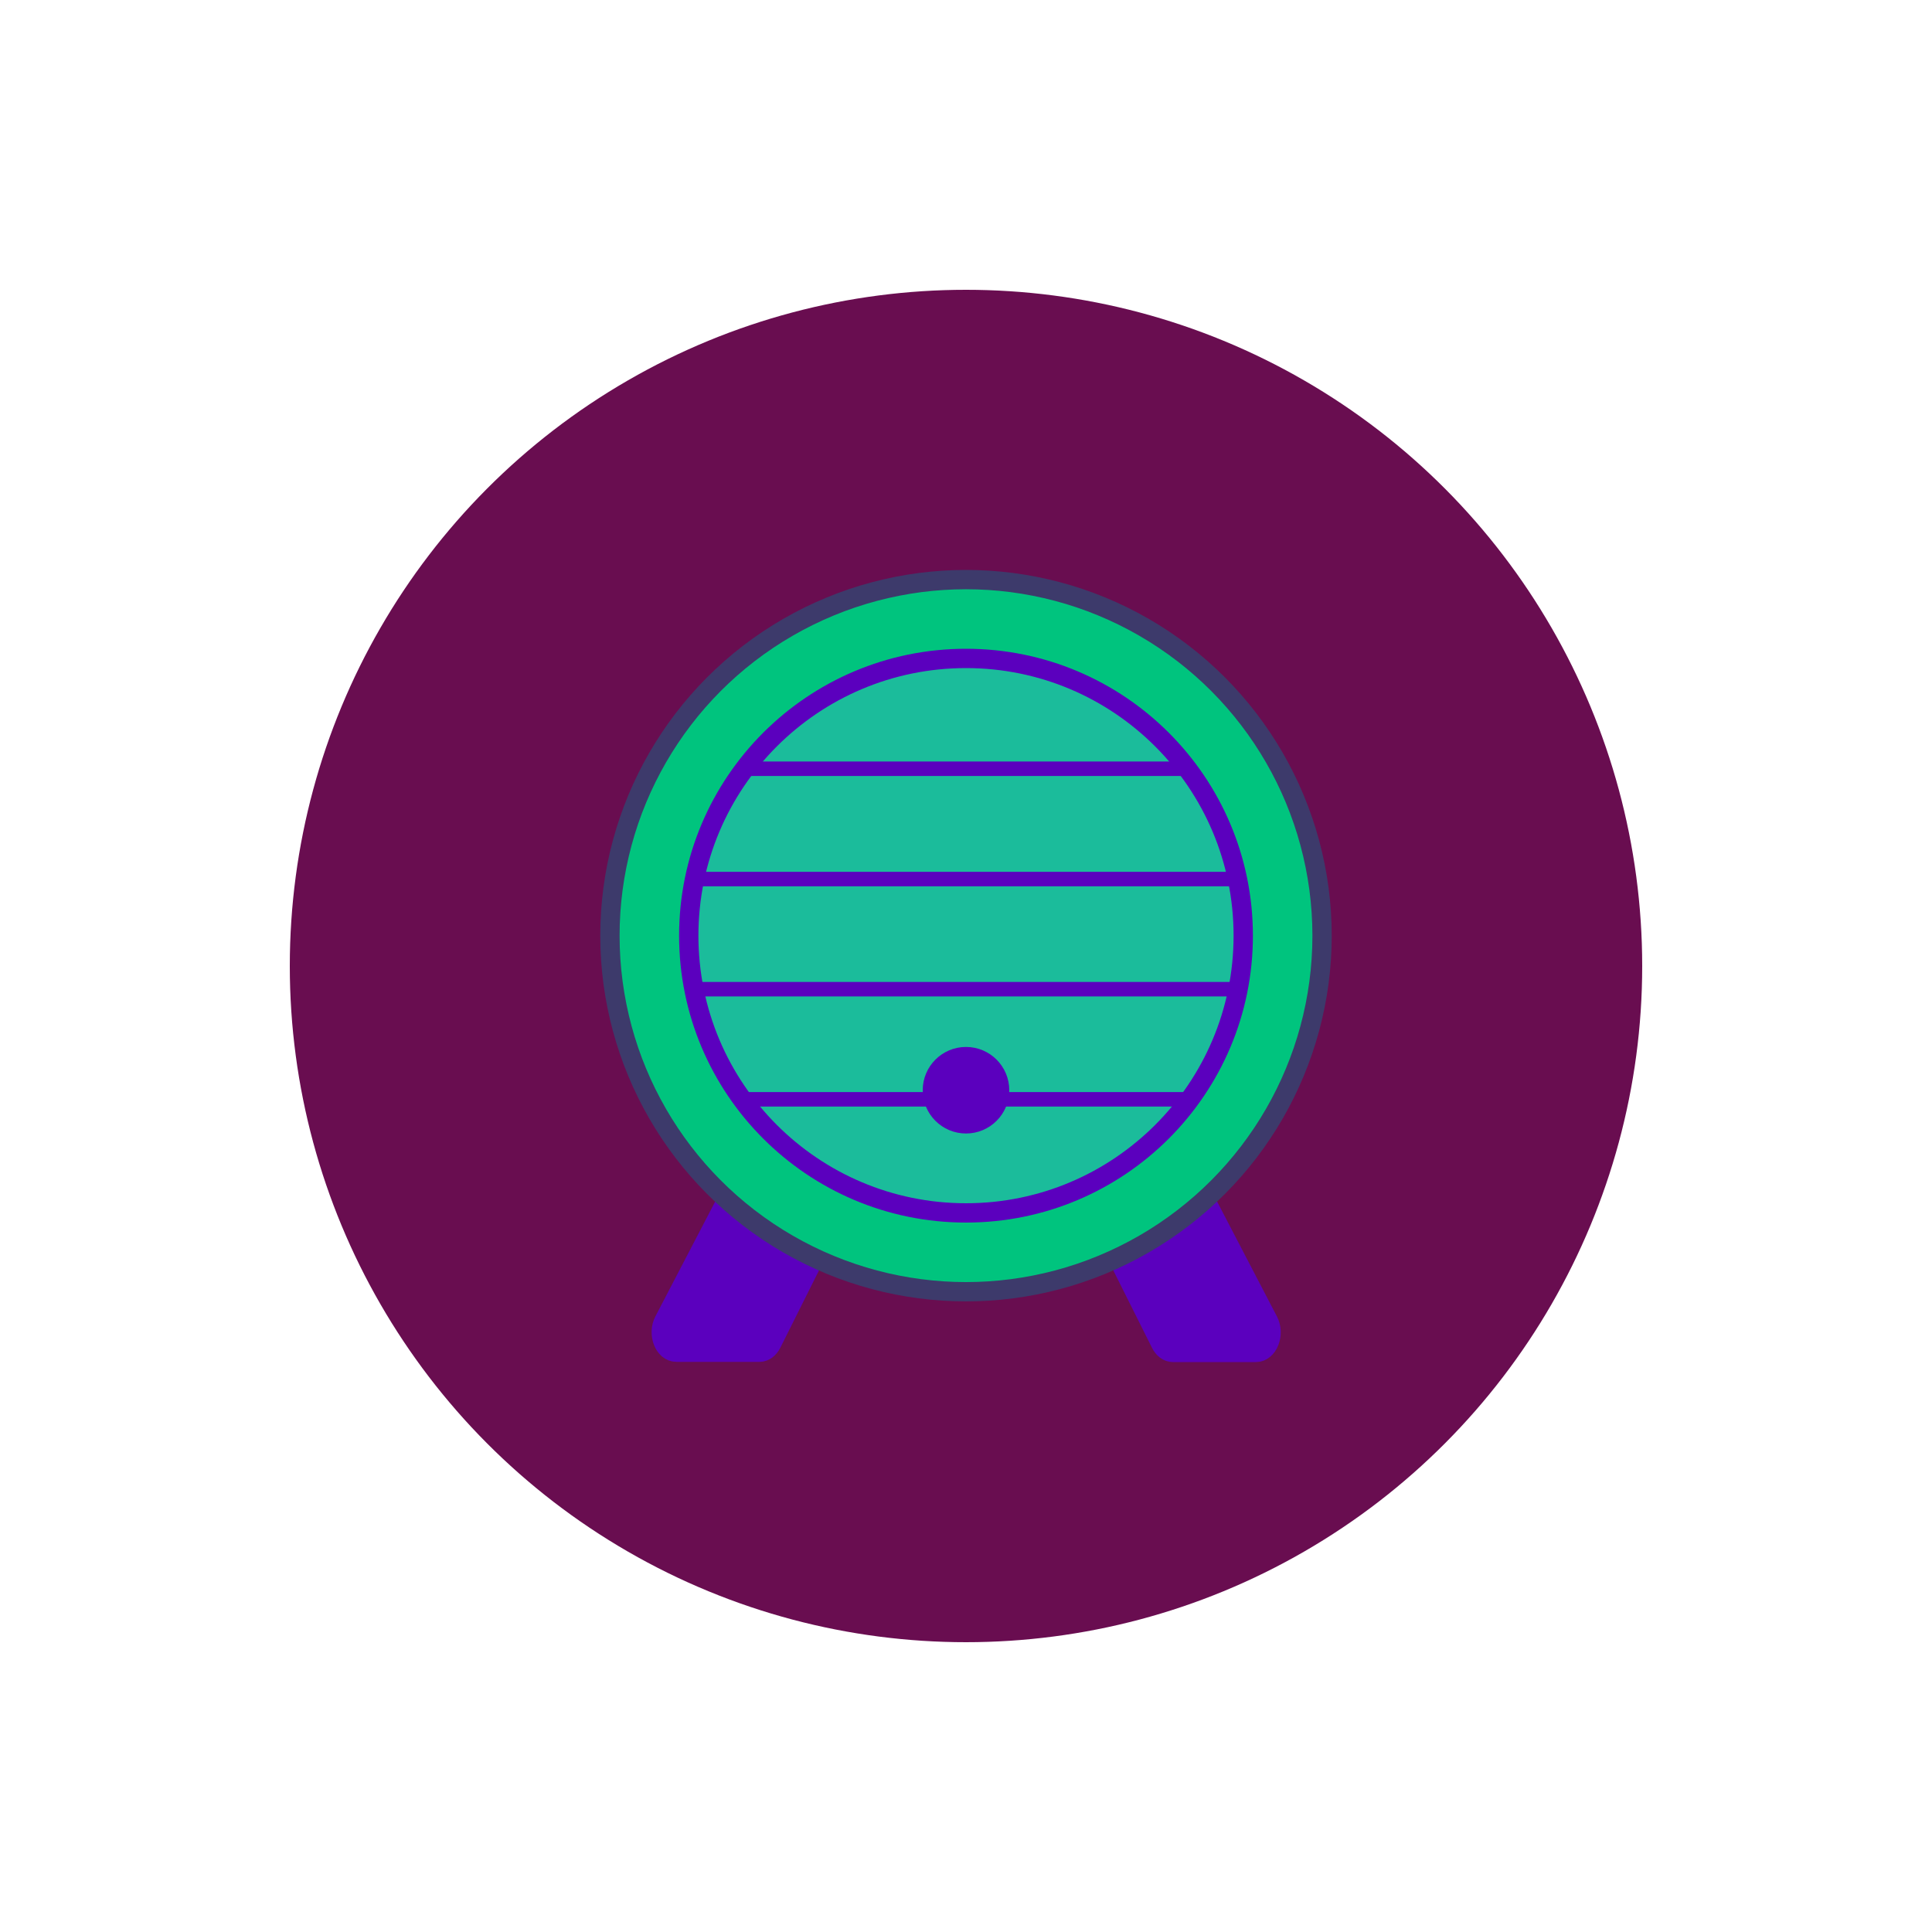
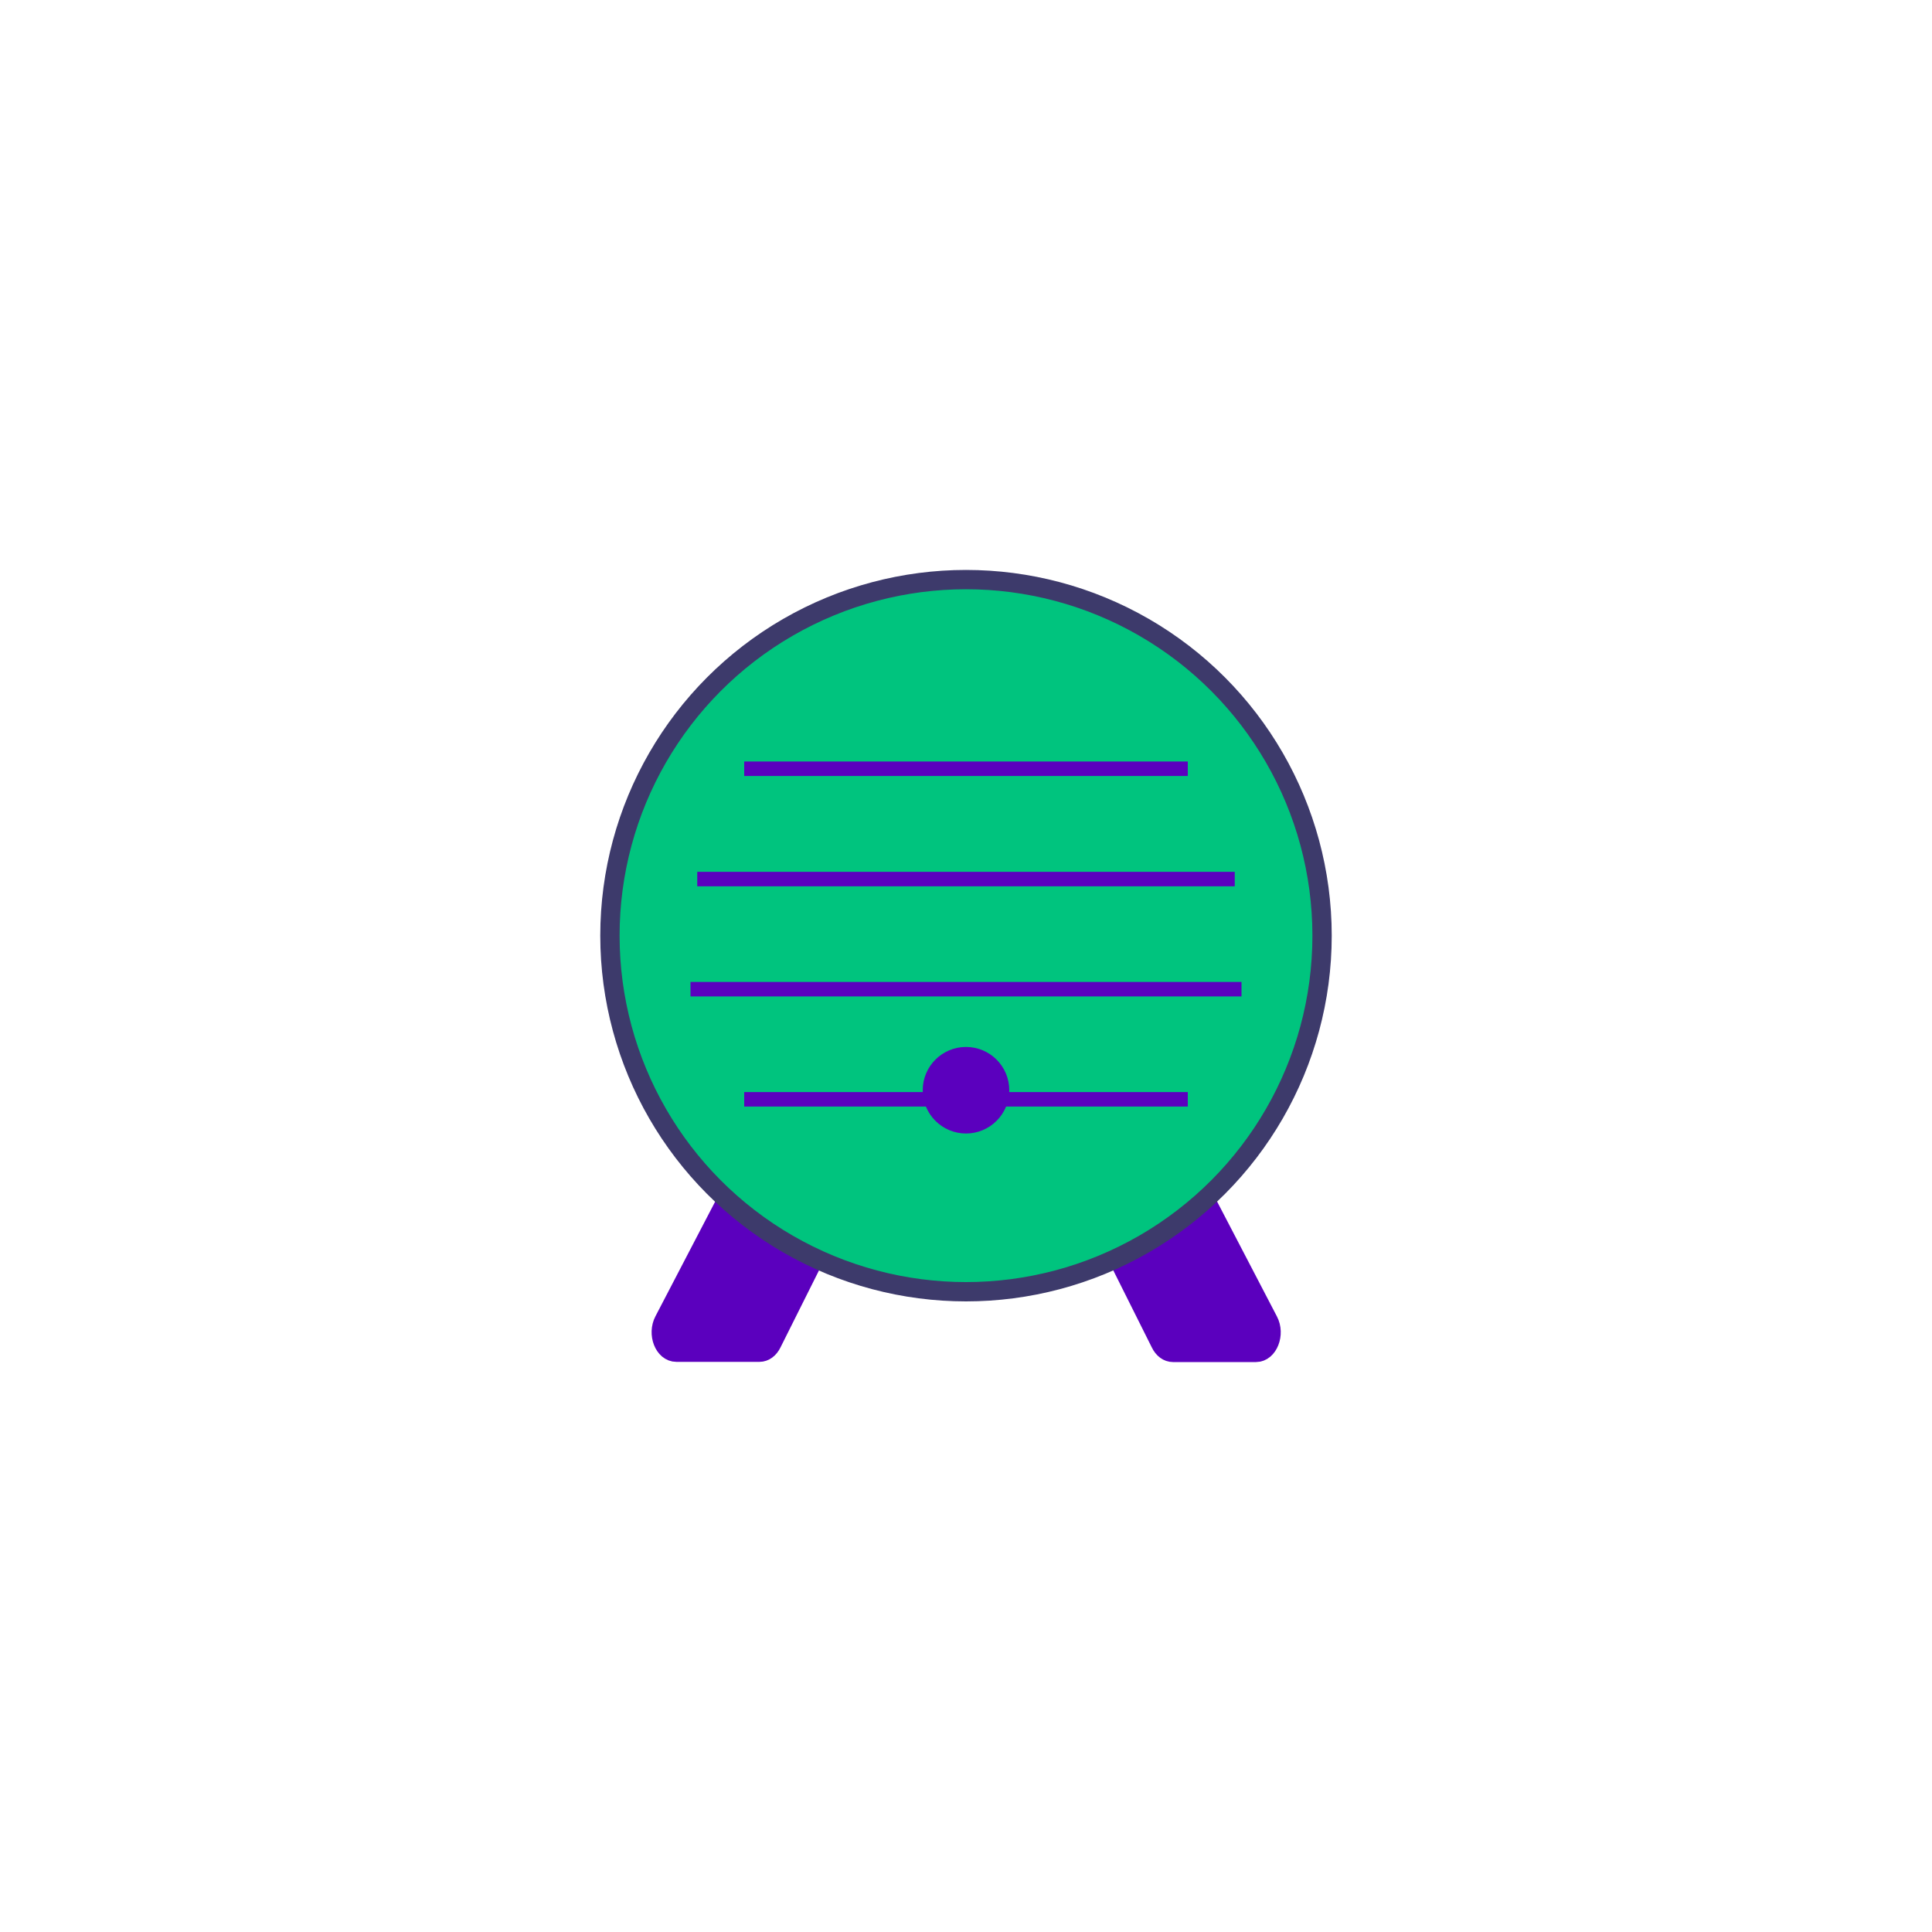
<svg xmlns="http://www.w3.org/2000/svg" id="tonneau" viewBox="0 0 100 100">
  <defs>
    <style>.cls-1{fill:none;stroke-width:.75px;}.cls-1,.cls-2,.cls-3,.cls-4{stroke-miterlimit:10;}.cls-1,.cls-2,.cls-4{stroke:#5b00be;}.cls-2{fill:#5b00be;}.cls-3{fill:#00c47e;stroke:#3d3a6b;}.cls-5{fill:#690d50;}.cls-4{fill:#1bbc9b;}</style>
  </defs>
-   <circle class="cls-5" cx="50" cy="50" r="35" />
  <path class="cls-2" d="M57.86,65.11l2.21,4.42c.14,.29,.38,.47,.64,.47h4.3c.63,0,1-.95,.64-1.63l-3.26-6.26" />
  <path class="cls-2" d="M37.63,62.1l-3.26,6.26c-.36,.68,0,1.63,.64,1.63h4.3c.26,0,.5-.18,.64-.47l2.21-4.42" />
  <circle class="cls-3" cx="50" cy="48.43" r="18.43" />
-   <circle class="cls-4" cx="50" cy="48.43" r="14.35" />
  <line class="cls-1" x1="38.52" y1="39.79" x2="61.48" y2="39.79" />
  <line class="cls-1" x1="36.09" y1="45.5" x2="63.91" y2="45.5" />
  <line class="cls-1" x1="35.74" y1="51.2" x2="64.26" y2="51.2" />
  <line class="cls-1" x1="38.52" y1="56.9" x2="61.48" y2="56.9" />
  <circle class="cls-2" cx="50" cy="56.43" r="1.74" />
</svg>